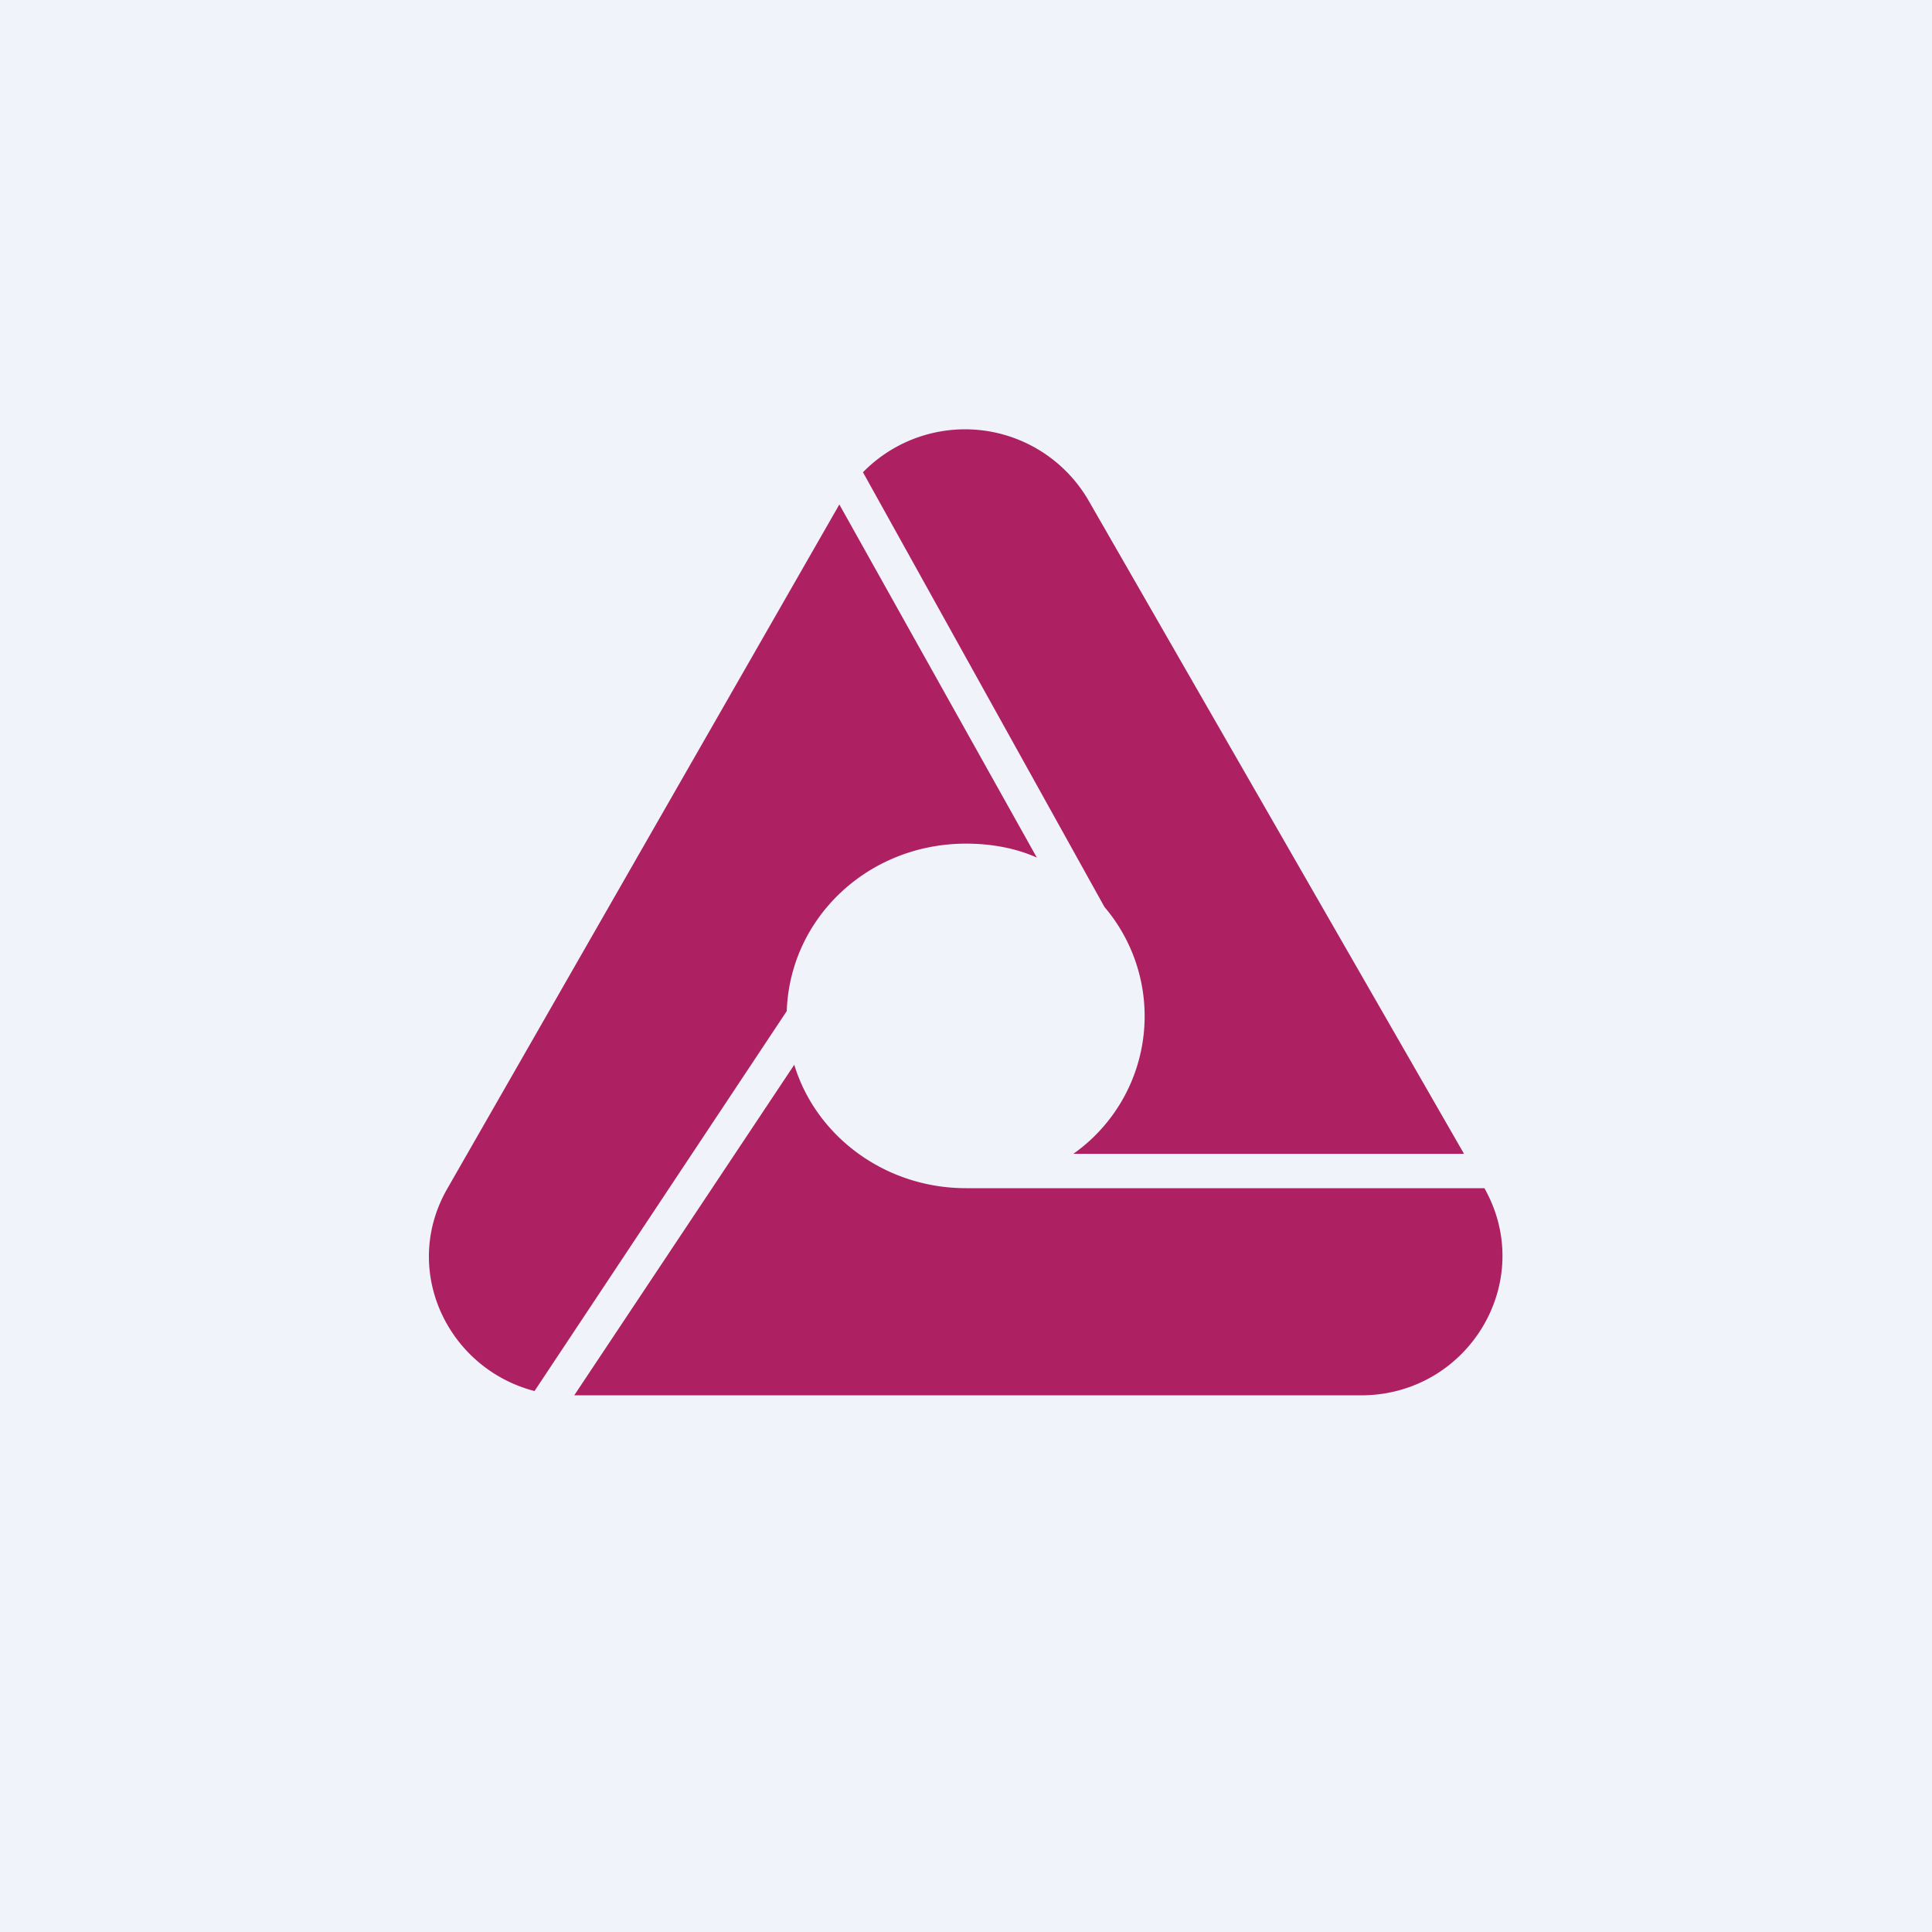
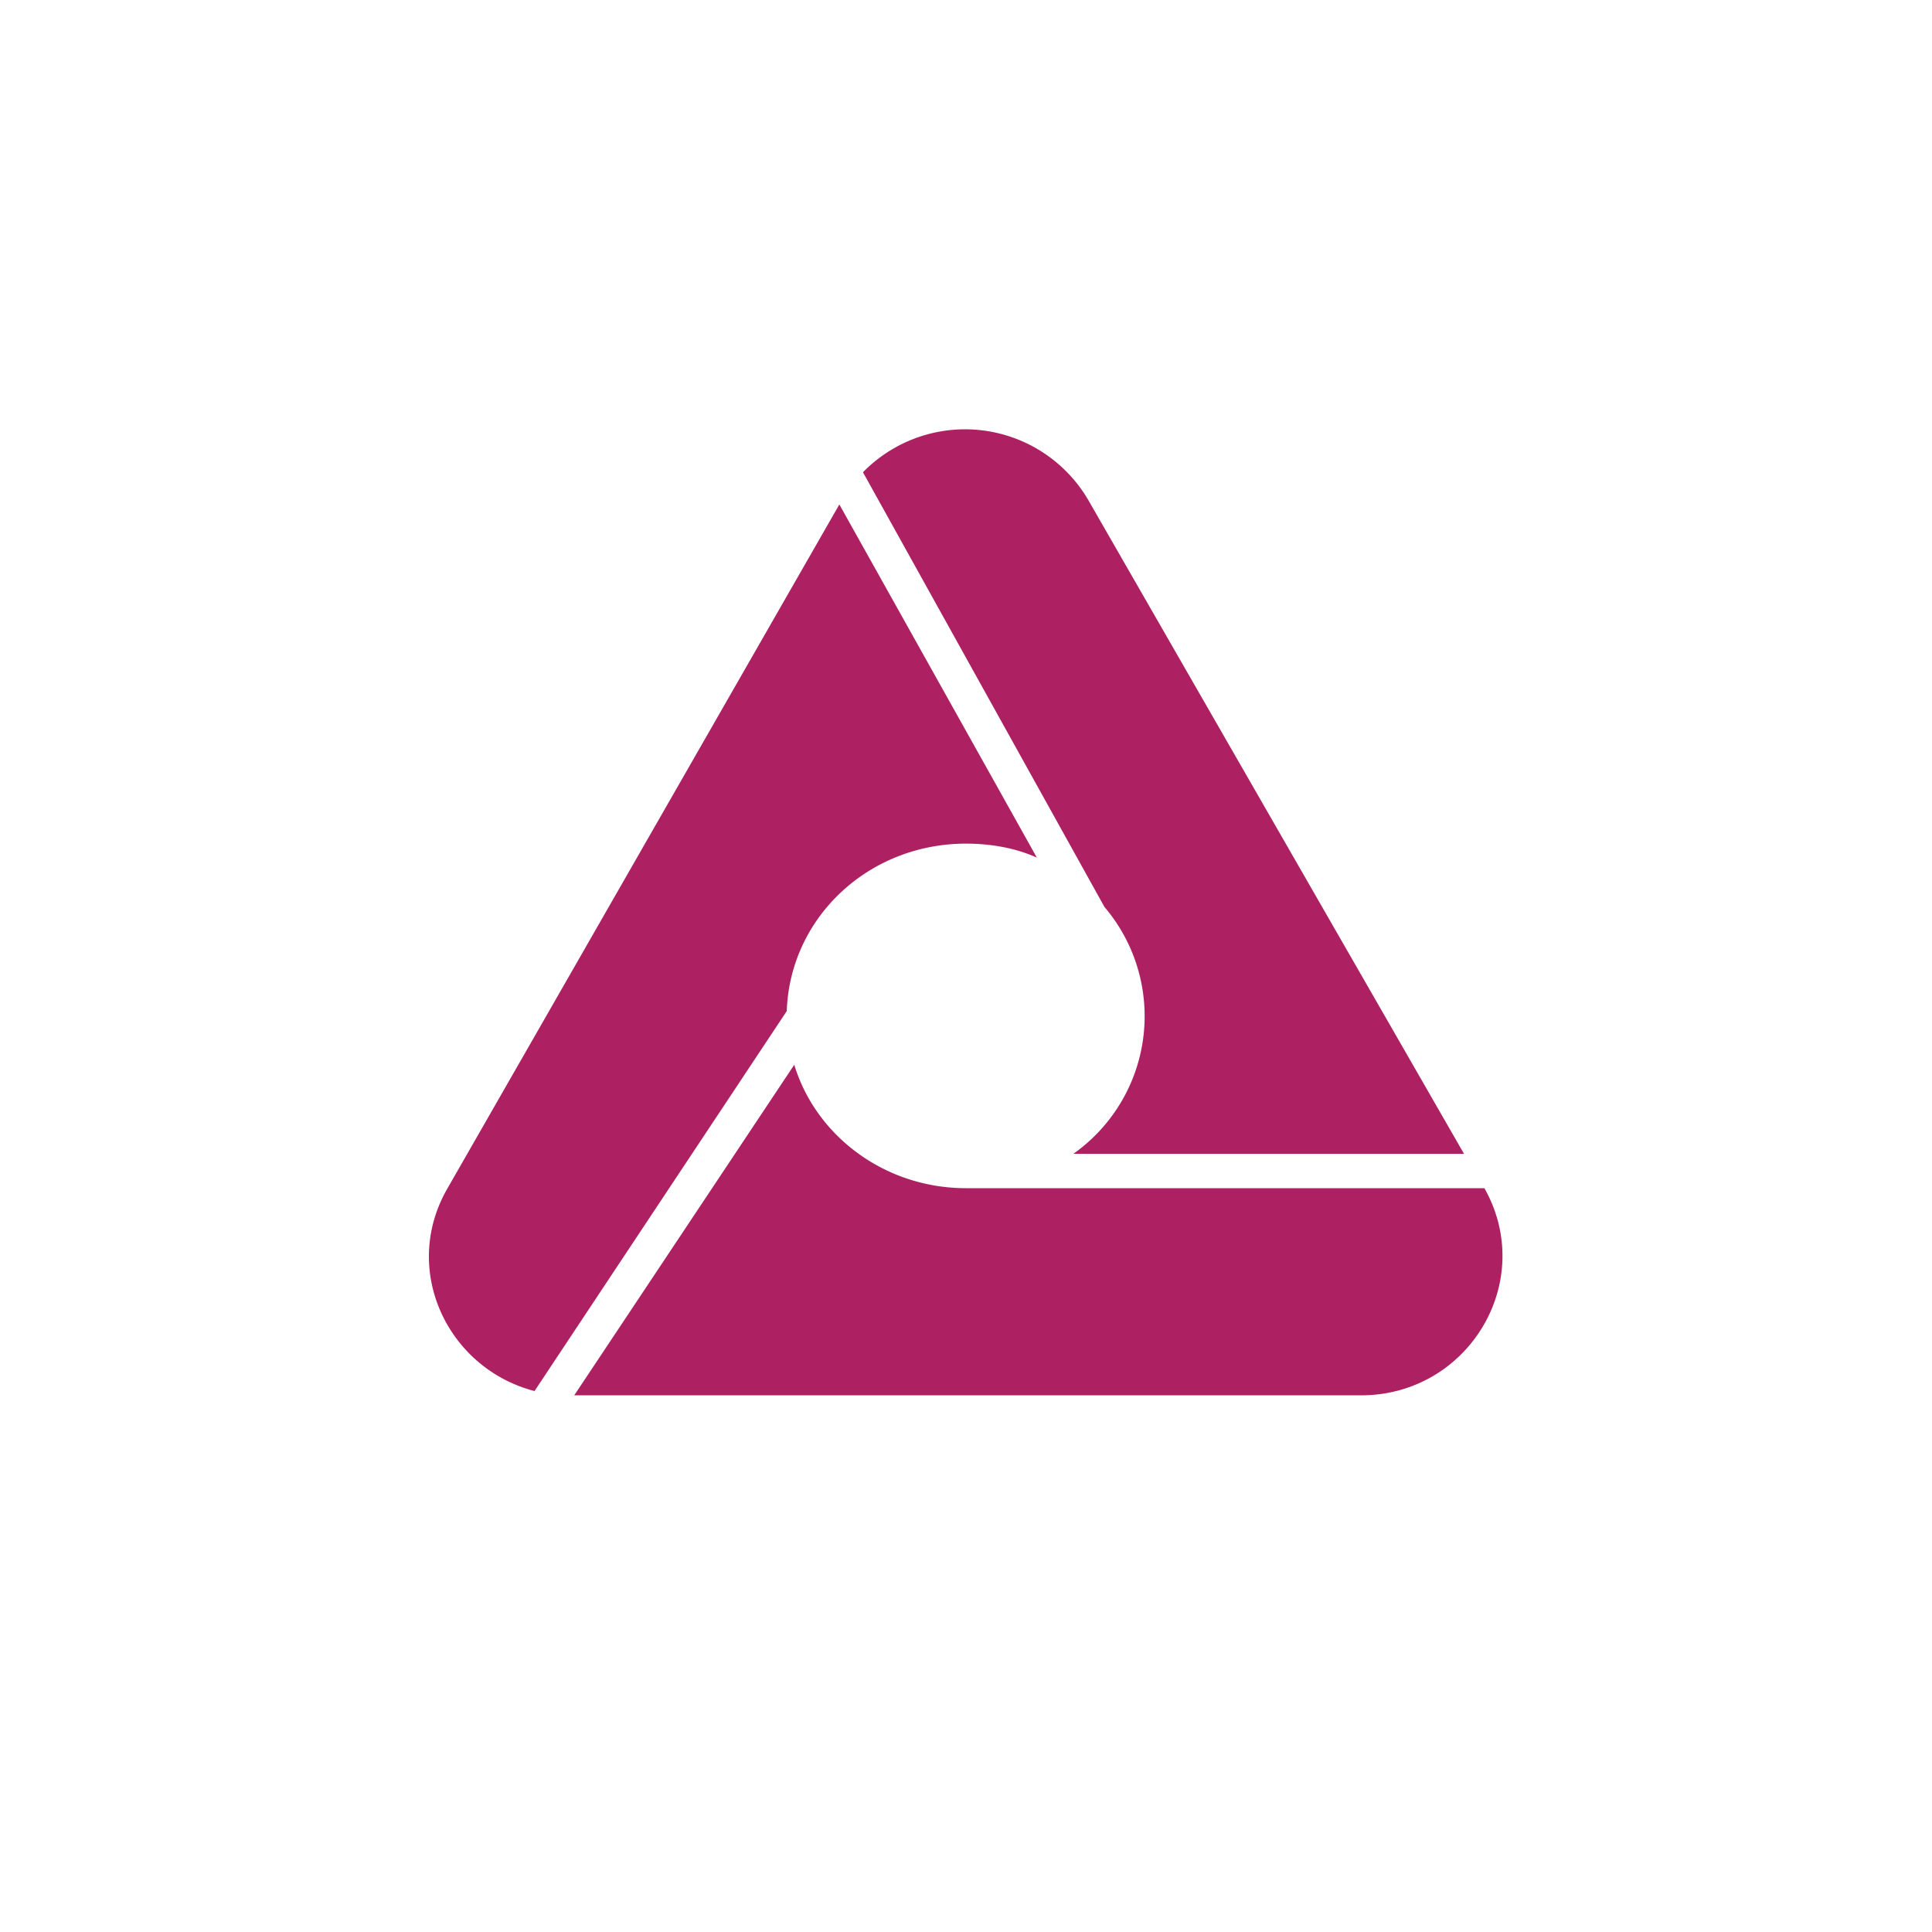
<svg xmlns="http://www.w3.org/2000/svg" width="18" height="18" viewBox="0 0 18 18">
-   <path fill="#F0F3FA" d="M0 0h18v18H0z" />
-   <path d="M8.04 4.4a1.33 1.33 0 0 1 2.1.26l3.5 6.09H10a1.57 1.57 0 0 0 .29-2.3L8.04 4.4Zm-.22.3-3.65 6.37c-.44.76 0 1.68.81 1.89l2.35-3.54c.03-.87.76-1.56 1.67-1.56.23 0 .46.04.66.13L7.82 4.7ZM7.4 9.92 5.35 13h7.33c1 0 1.64-1.06 1.15-1.93H9c-.76 0-1.4-.49-1.6-1.15Z" fill="#AD2162" />
+   <path d="M8.04 4.4a1.33 1.33 0 0 1 2.1.26l3.5 6.09H10a1.57 1.57 0 0 0 .29-2.3L8.04 4.4Zm-.22.3-3.65 6.37c-.44.76 0 1.68.81 1.89l2.35-3.54c.03-.87.76-1.56 1.67-1.56.23 0 .46.04.66.13ZM7.4 9.92 5.35 13h7.33c1 0 1.64-1.06 1.15-1.93H9c-.76 0-1.4-.49-1.6-1.15Z" fill="#AD2162" />
</svg>